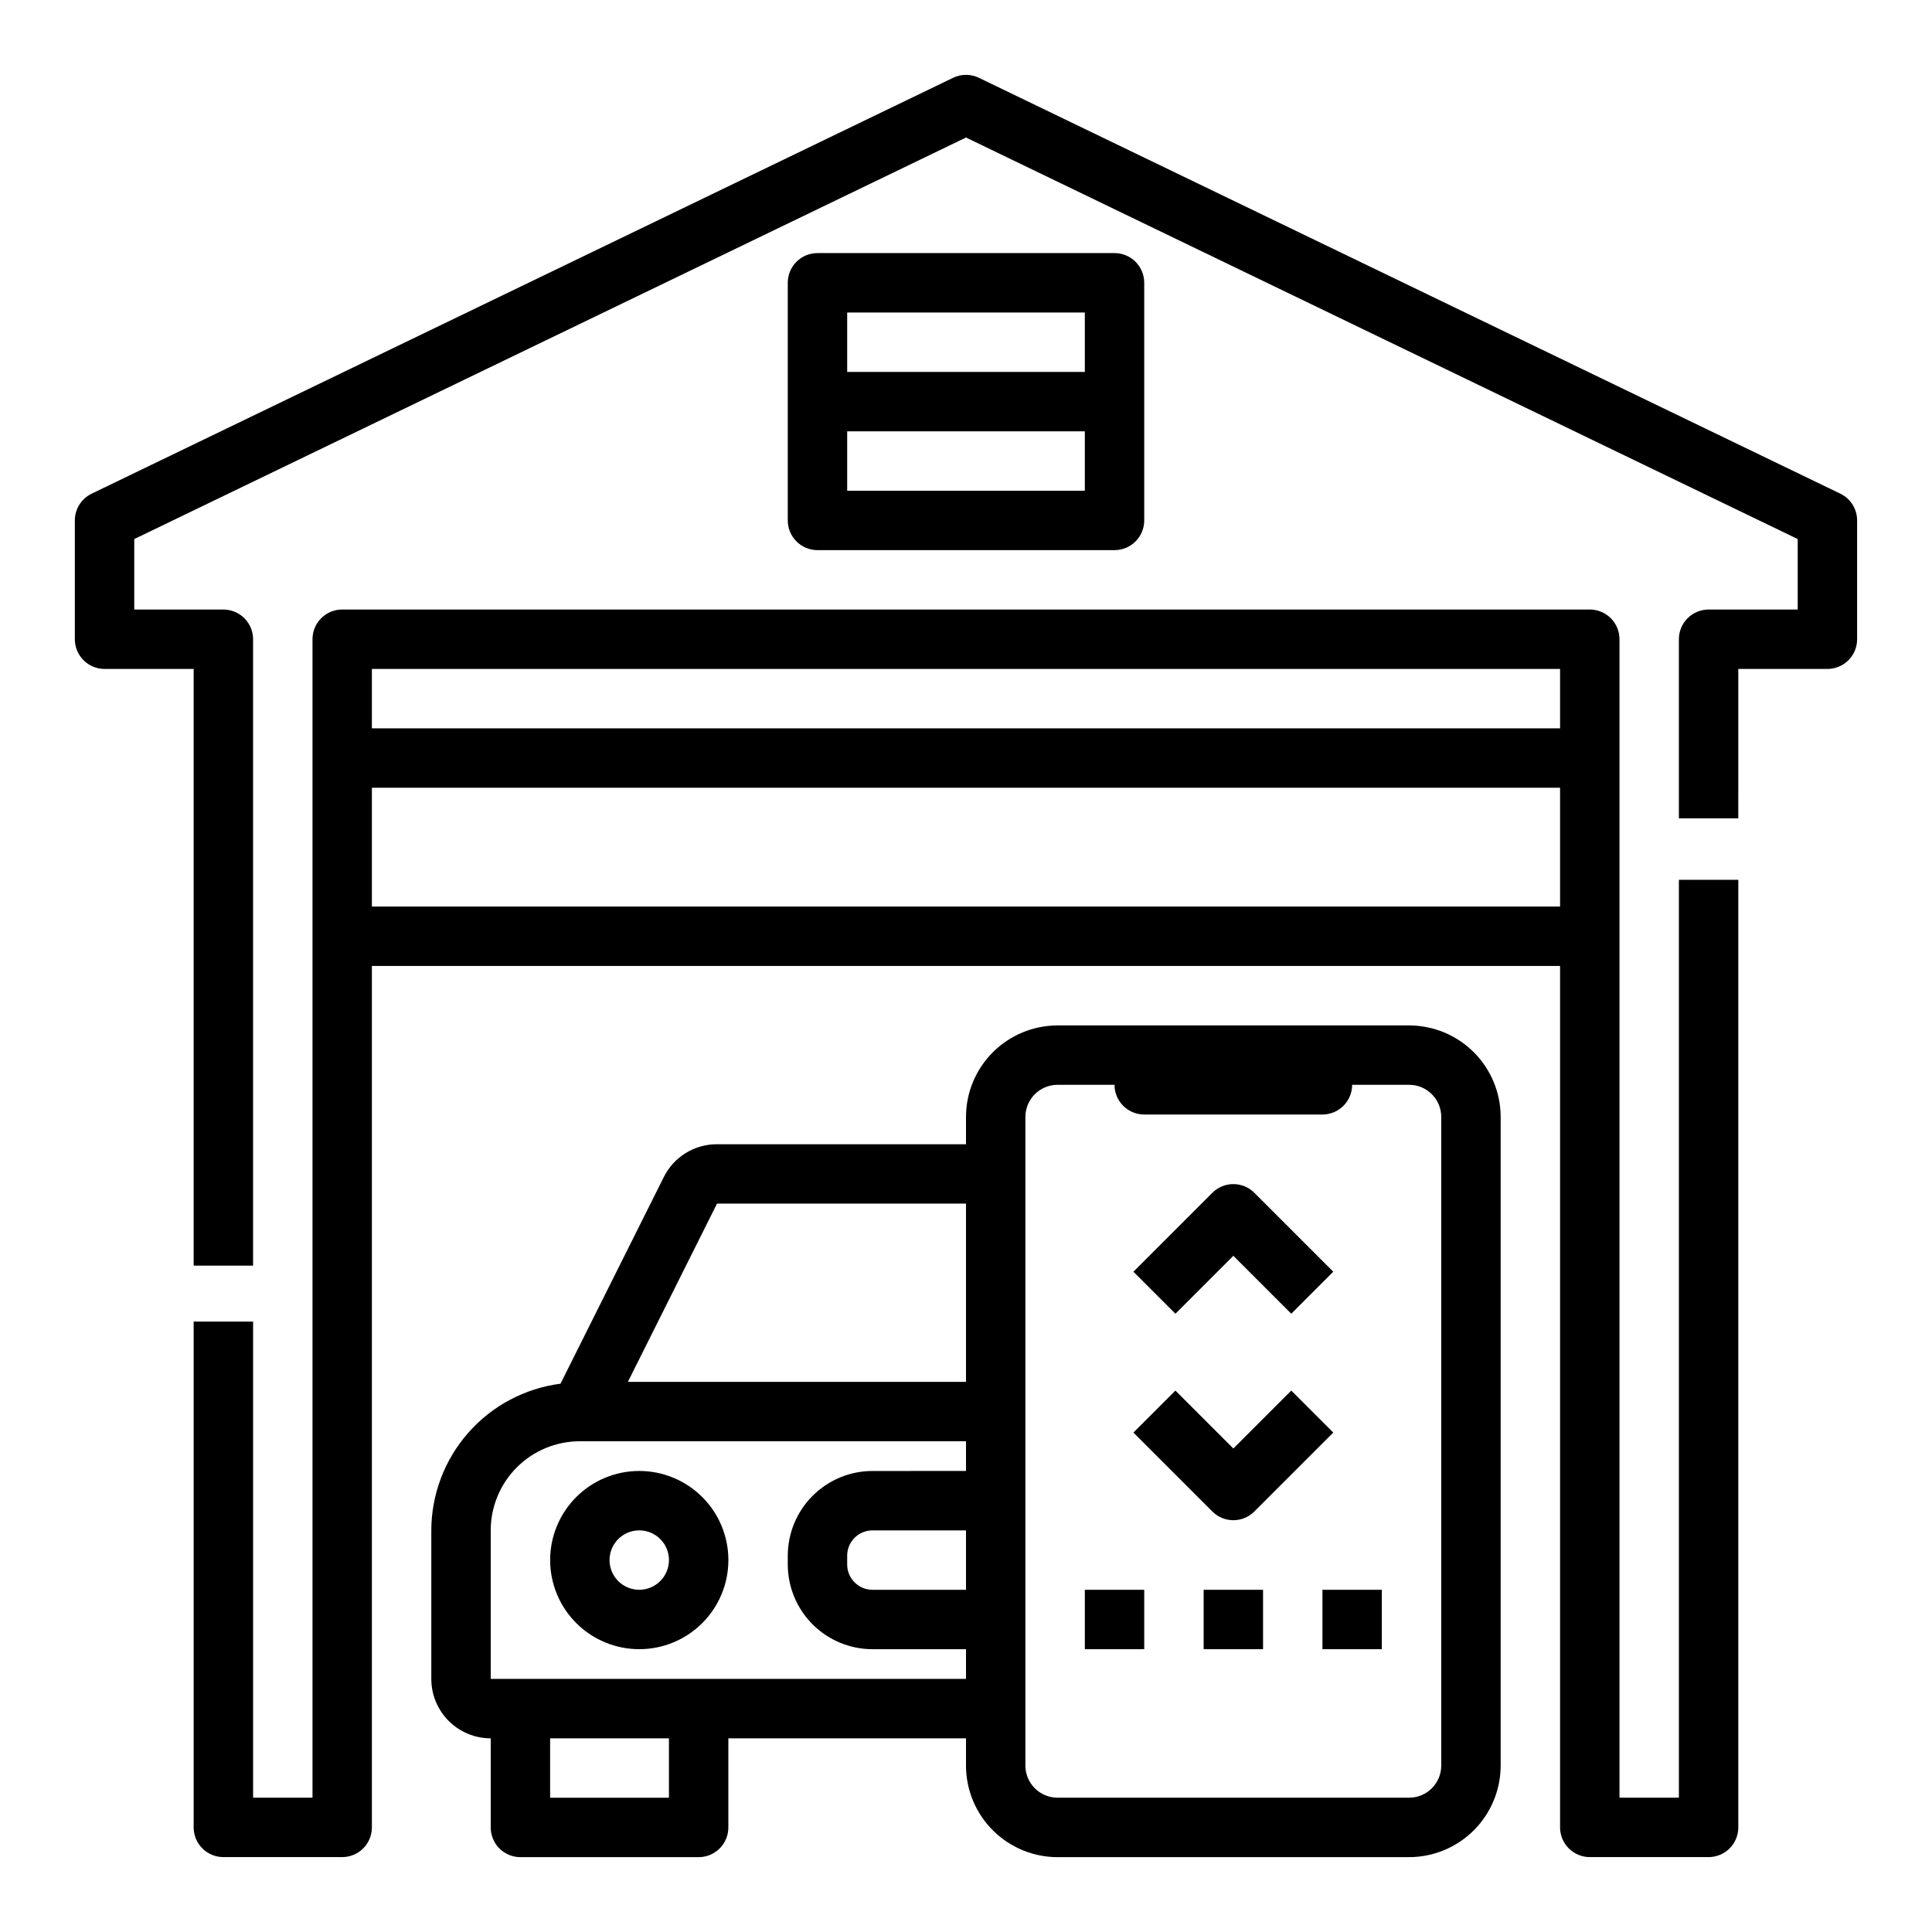
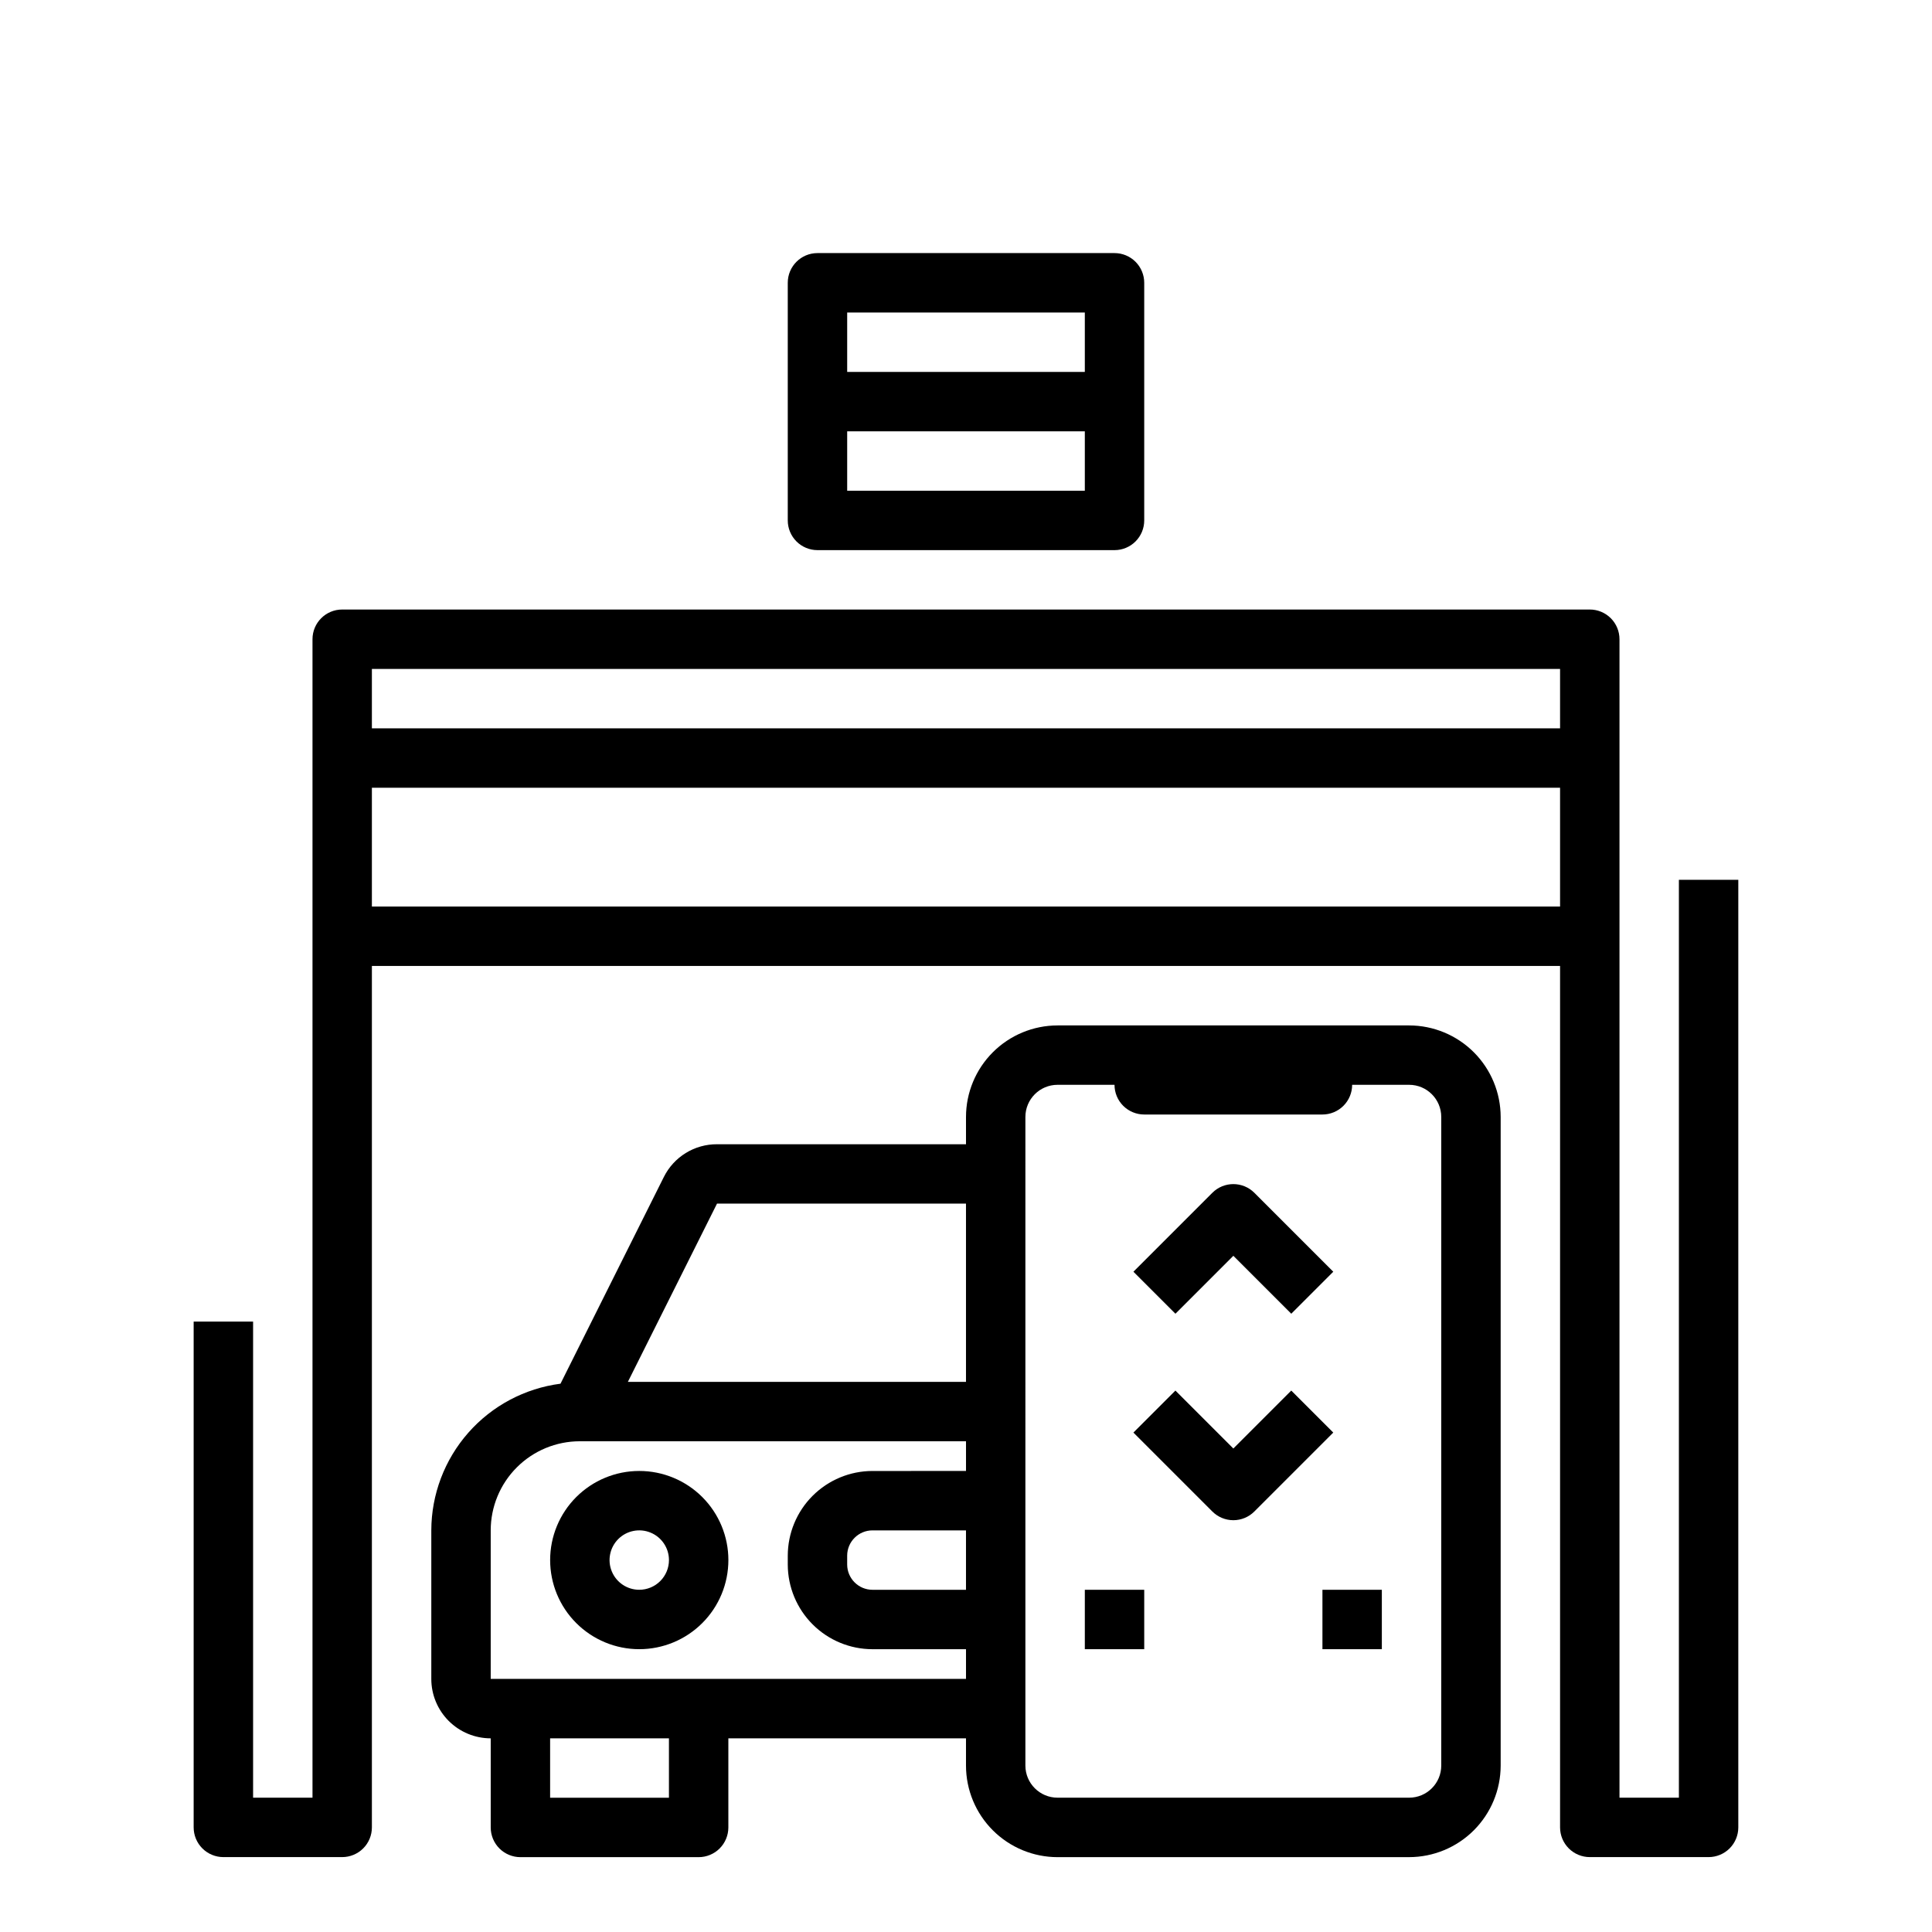
<svg xmlns="http://www.w3.org/2000/svg" fill="#000000" width="800px" height="800px" version="1.1" viewBox="144 144 512 512">
  <g>
    <path d="m439.36 289.79c2.086 0 4.09-0.828 5.566-2.305 1.477-1.477 2.305-3.477 2.305-5.566v-62.977c0-2.086-0.828-4.09-2.305-5.566-1.477-1.477-3.481-2.305-5.566-2.305h-78.723c-4.348 0-7.871 3.523-7.871 7.871v62.977c0 2.09 0.832 4.09 2.305 5.566 1.477 1.477 3.481 2.305 5.566 2.305zm-7.871-15.742h-62.977v-15.746h62.977zm-62.977-47.23h62.977v15.742h-62.977z" />
-     <path d="m631.71 274.83-228.29-110.21c-2.164-1.047-4.684-1.047-6.848 0l-228.29 110.21c-2.719 1.316-4.445 4.066-4.449 7.086v31.488c0 2.086 0.832 4.09 2.309 5.566 1.477 1.477 3.477 2.305 5.566 2.305h23.613v158.13h15.746v-166c0-2.086-0.828-4.09-2.305-5.566-1.477-1.477-3.481-2.305-5.566-2.305h-23.617v-18.68l220.42-106.41 220.41 106.41v18.68h-23.613c-4.348 0-7.875 3.523-7.875 7.871v47.461h15.742l0.004-39.59h23.617c2.086 0 4.09-0.828 5.566-2.305 1.473-1.477 2.305-3.481 2.305-5.566v-31.488c-0.004-3.019-1.73-5.769-4.449-7.086z" />
    <path d="m195.32 494.23v134.05c0 2.086 0.832 4.09 2.309 5.566 1.477 1.473 3.477 2.305 5.566 2.305h31.488c2.086 0 4.09-0.832 5.566-2.305 1.477-1.477 2.305-3.481 2.305-5.566v-228.29h314.88v228.29c0 2.086 0.832 4.09 2.309 5.566 1.477 1.473 3.477 2.305 5.566 2.305h31.488c2.086 0 4.09-0.832 5.566-2.305 1.473-1.477 2.305-3.481 2.305-5.566v-251.12h-15.746v243.25h-15.742v-307.01c0-2.086-0.828-4.09-2.305-5.566-1.477-1.477-3.481-2.305-5.566-2.305h-330.62c-4.348 0-7.875 3.523-7.875 7.871v307.01h-15.742v-126.18zm47.234-109.98v-31.488h314.88v31.488zm0-62.977h314.88v15.742l-314.88 0.004z" />
    <path d="m424.26 636.16h93.172c6.434-0.008 12.602-2.566 17.148-7.113 4.547-4.551 7.106-10.715 7.113-17.148v-171.89c-0.008-6.434-2.566-12.602-7.113-17.148s-10.715-7.106-17.148-7.113h-93.172c-6.434 0.008-12.602 2.566-17.148 7.113-4.551 4.547-7.109 10.715-7.113 17.148v7.227h-65.984c-2.922-0.012-5.789 0.789-8.277 2.32s-4.5 3.727-5.805 6.34l-27.395 54.797c-9.453 1.227-18.137 5.844-24.434 12.996-6.301 7.156-9.785 16.352-9.805 25.883v39.359c0 4.176 1.66 8.18 4.613 11.133 2.953 2.953 6.957 4.613 11.133 4.613v23.617c0 2.086 0.828 4.09 2.305 5.566 1.477 1.473 3.481 2.305 5.566 2.305h47.23c2.09 0 4.094-0.832 5.566-2.305 1.477-1.477 2.309-3.481 2.309-5.566v-23.617h62.977v7.227c0.004 6.434 2.562 12.598 7.113 17.148 4.547 4.547 10.715 7.106 17.148 7.113zm-24.262-70.848h-24.781c-3.703-0.004-6.703-3.008-6.707-6.707v-2.363c0.02-3.691 3.016-6.672 6.707-6.676h24.781zm15.742-125.31c0.004-4.703 3.816-8.512 8.52-8.516h15.098c0 2.086 0.828 4.09 2.305 5.566 1.477 1.473 3.481 2.305 5.566 2.305h47.23c2.09 0 4.094-0.832 5.566-2.305 1.477-1.477 2.309-3.481 2.309-5.566h15.098c4.703 0.004 8.512 3.812 8.516 8.516v171.89c-0.004 4.703-3.812 8.512-8.516 8.516h-93.172c-4.703-0.004-8.516-3.812-8.52-8.516zm-81.727 22.973h65.984v47.23h-89.602zm-12.738 157.44h-31.488v-15.742h31.488zm7.871-31.488h-55.102v-39.359c0-6.262 2.488-12.27 6.918-16.699 4.426-4.43 10.434-6.918 16.699-6.918h102.34v7.871l-24.781 0.004c-5.953 0.004-11.66 2.371-15.871 6.582-4.207 4.207-6.574 9.914-6.582 15.867v2.363c0.016 5.945 2.387 11.645 6.594 15.848s9.91 6.566 15.859 6.57h24.781v7.871z" />
    <path d="m470.85 476.8 15.352 15.352 11.133-11.133-20.914-20.914h-0.004c-3.074-3.074-8.059-3.074-11.133 0l-20.914 20.914 11.133 11.133z" />
    <path d="m470.85 546.87c2.086 0 4.09-0.832 5.566-2.309l20.914-20.914-11.133-11.133-15.348 15.352-15.352-15.352-11.133 11.133 20.914 20.914h0.004c1.477 1.477 3.477 2.309 5.566 2.309z" />
    <path d="m431.49 565.31h15.742v15.742h-15.742z" />
-     <path d="m462.98 565.31h15.742v15.742h-15.742z" />
    <path d="m494.46 565.31h15.742v15.742h-15.742z" />
    <path d="m313.41 533.82c-6.262 0-12.27 2.488-16.699 6.914-4.43 4.43-6.918 10.438-6.918 16.699 0 6.266 2.488 12.273 6.918 16.699 4.43 4.43 10.438 6.918 16.699 6.918s12.27-2.488 16.699-6.918c4.43-4.426 6.918-10.434 6.918-16.699 0-6.262-2.488-12.27-6.918-16.699-4.43-4.426-10.438-6.914-16.699-6.914zm0 31.488c-3.184 0-6.055-1.918-7.273-4.859s-0.543-6.328 1.707-8.582c2.25-2.25 5.637-2.922 8.578-1.703 2.941 1.215 4.859 4.086 4.859 7.269 0 2.09-0.828 4.09-2.305 5.566-1.477 1.477-3.481 2.309-5.566 2.309z" />
  </g>
</svg>